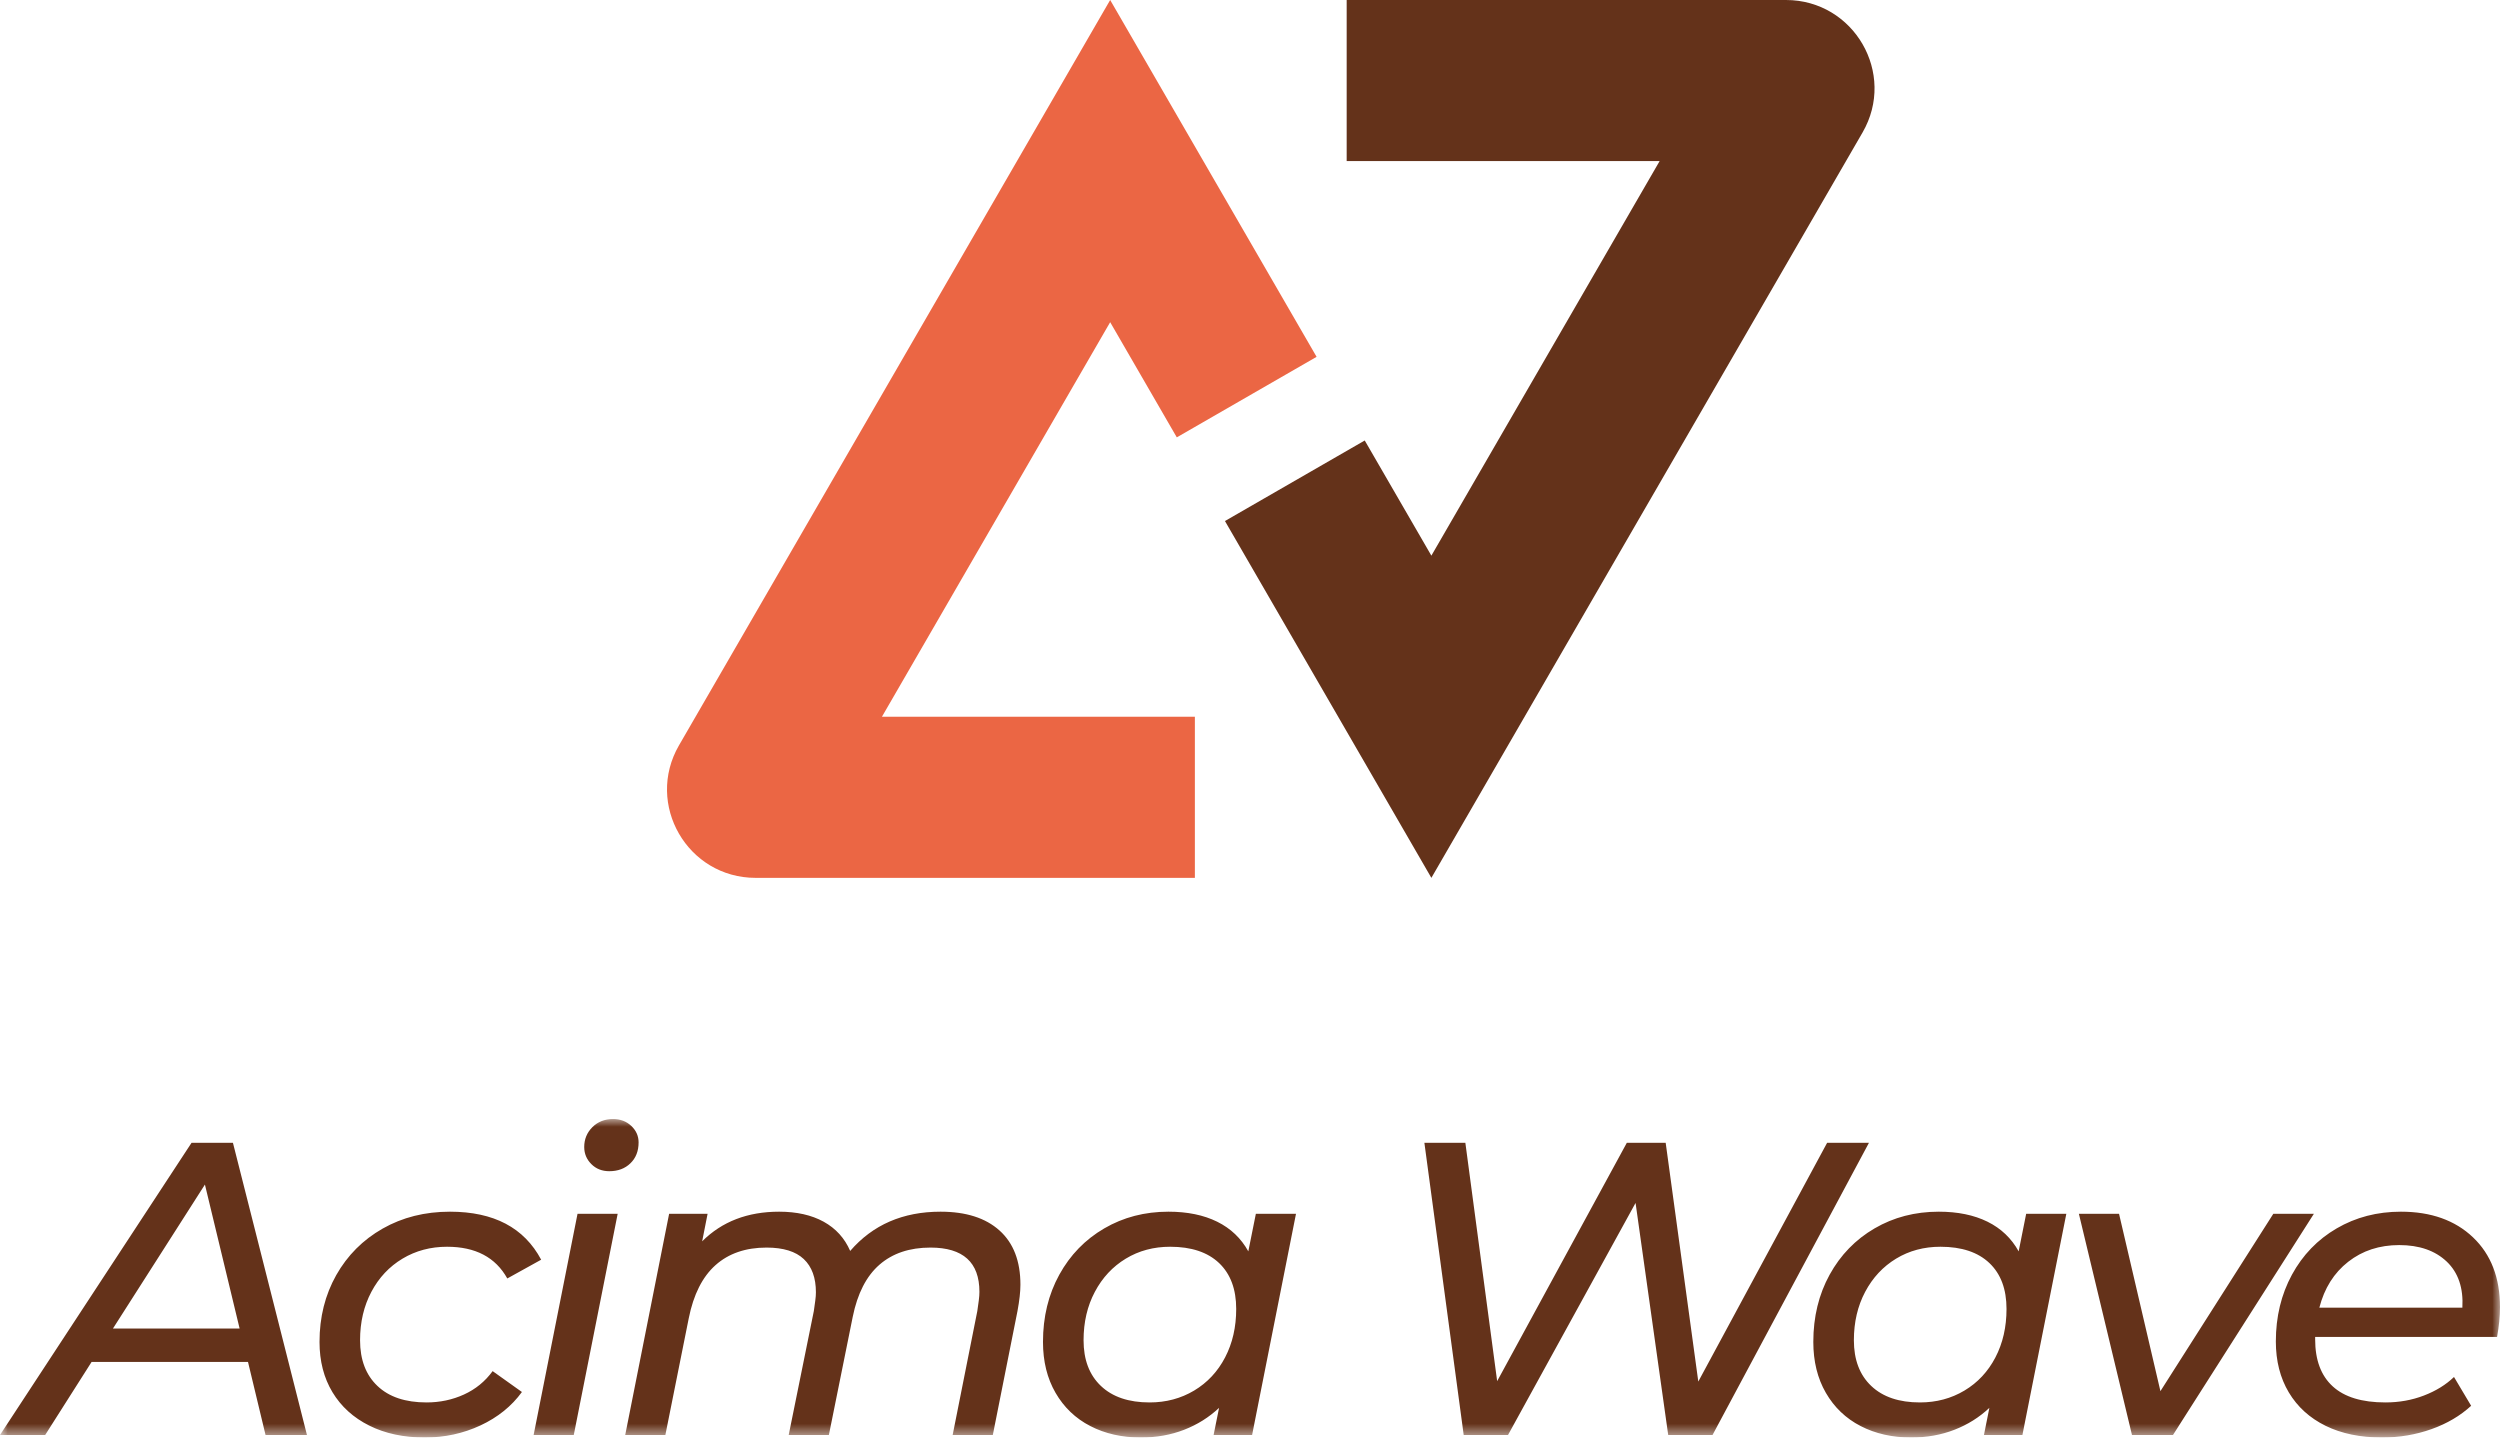
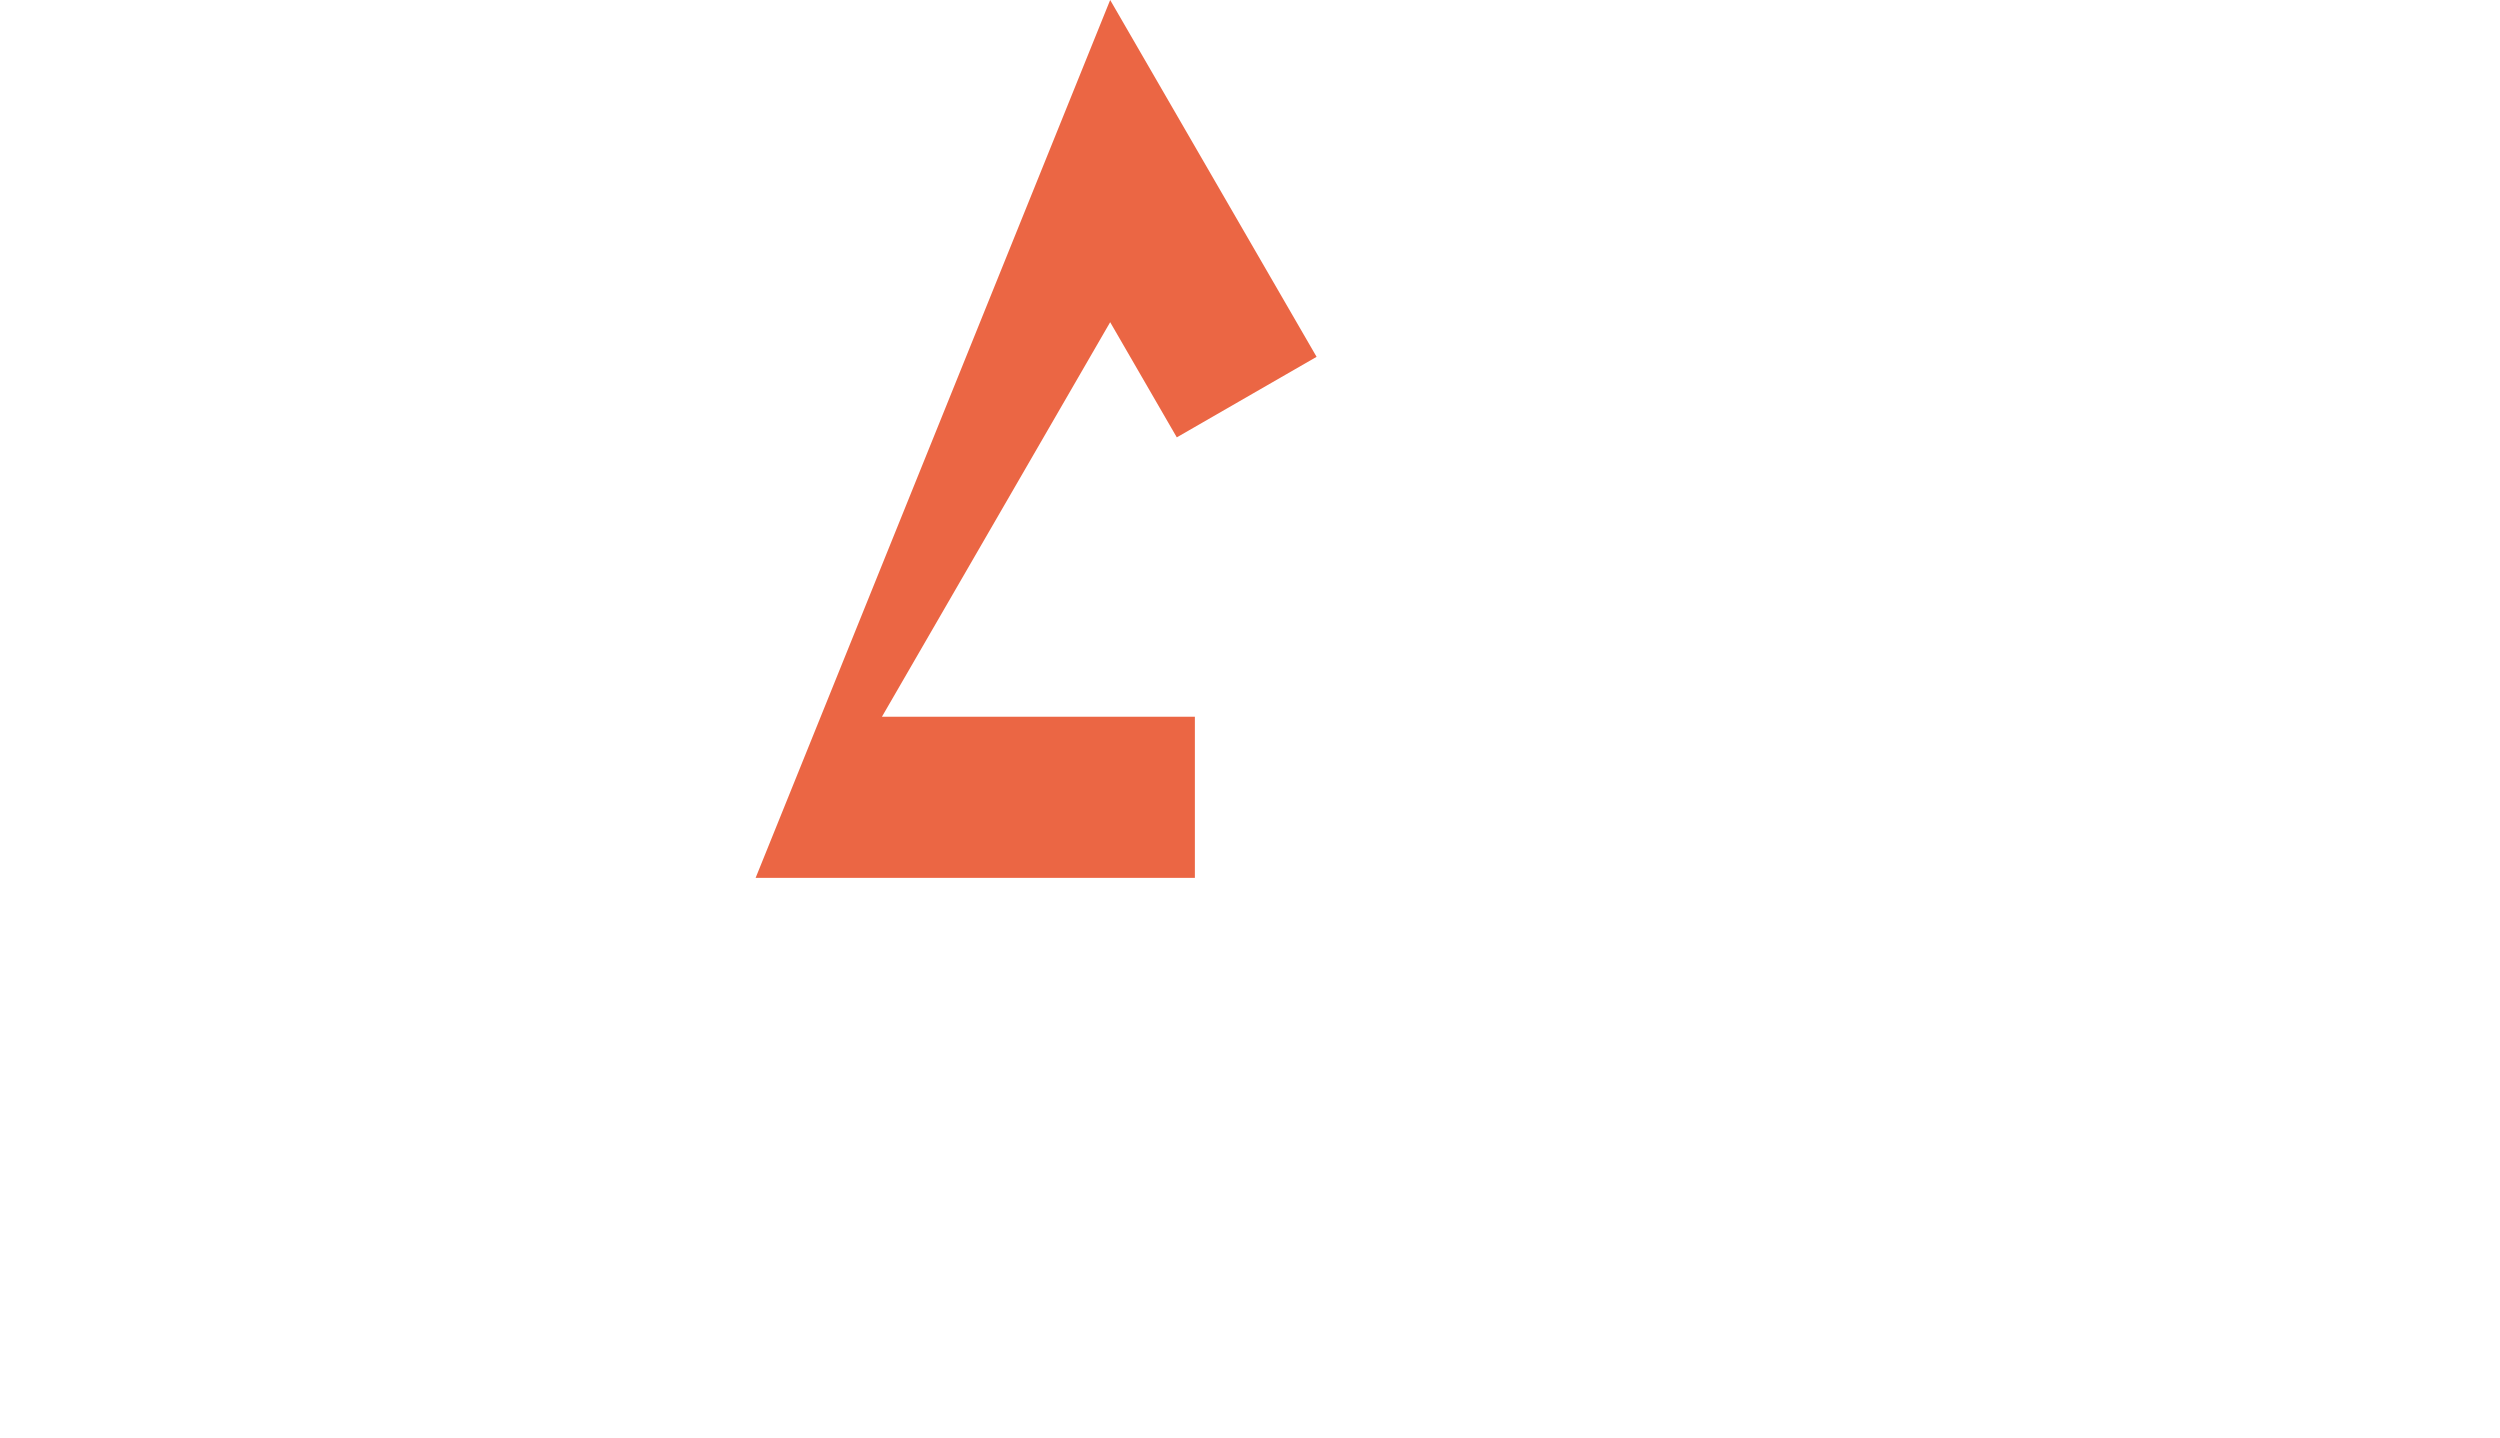
<svg xmlns="http://www.w3.org/2000/svg" xmlns:xlink="http://www.w3.org/1999/xlink" width="160" height="92" viewBox="0 0 160 92">
  <defs>
-     <polygon id="a" points="0 0 160 0 160 20.382 0 20.382" />
-   </defs>
+     </defs>
  <g fill="none" fill-rule="evenodd">
-     <path fill="#EB6644" d="M76.472,56.183 L48.36,56.183 C44,56.183 41.275,51.472 43.455,47.703 L71.051,0 L84.262,22.837 L75.315,27.991 L71.051,20.62 L56.443,45.873 L76.472,45.873 L76.472,56.183 Z" />
-     <path fill="#64321A" d="M91.608,56.183 L78.397,33.346 L87.343,28.191 L91.608,35.562 L106.216,10.31 L86.187,10.31 L86.187,0 L114.299,0 C118.659,0 121.384,4.71 119.203,8.479 L91.608,56.183 Z" />
+     <path fill="#EB6644" d="M76.472,56.183 L48.36,56.183 L71.051,0 L84.262,22.837 L75.315,27.991 L71.051,20.62 L56.443,45.873 L76.472,45.873 L76.472,56.183 Z" />
    <g transform="translate(0 71.618)">
      <mask id="b" fill="#fff">
        <use xlink:href="#a" />
      </mask>
-       <path fill="#64321A" d="M153.549,8.067 C152.283,8.067 151.195,8.423 150.285,9.136 C149.374,9.848 148.759,10.827 148.438,12.074 L157.592,12.074 C157.663,10.81 157.328,9.826 156.588,9.122 C155.847,8.419 154.833,8.067 153.549,8.067 L153.549,8.067 Z M159.813,13.944 L148.17,13.944 L148.17,14.104 C148.17,15.422 148.544,16.424 149.294,17.109 C150.043,17.796 151.168,18.138 152.666,18.138 C153.541,18.138 154.361,17.992 155.129,17.697 C155.896,17.403 156.538,17.007 157.056,16.509 L158.153,18.352 C157.457,18.993 156.61,19.492 155.611,19.848 C154.611,20.203 153.558,20.382 152.453,20.382 C151.061,20.382 149.856,20.133 148.839,19.634 C147.822,19.134 147.037,18.422 146.484,17.497 C145.931,16.572 145.654,15.485 145.654,14.237 C145.654,12.653 145.997,11.229 146.684,9.964 C147.372,8.7 148.326,7.711 149.548,6.999 C150.771,6.286 152.14,5.93 153.657,5.93 C155.584,5.93 157.123,6.478 158.274,7.573 C159.425,8.669 160,10.159 160,12.047 C160,12.618 159.937,13.25 159.813,13.944 L159.813,13.944 Z M136.447,20.221 L133.048,6.064 L135.618,6.064 L138.267,17.416 L145.493,6.064 L148.089,6.064 L139.071,20.221 L136.447,20.221 Z M122.878,18.138 C123.93,18.138 124.88,17.883 125.727,17.377 C126.575,16.869 127.235,16.161 127.708,15.253 C128.181,14.345 128.417,13.312 128.417,12.154 C128.417,10.89 128.052,9.91 127.32,9.216 C126.589,8.522 125.544,8.174 124.189,8.174 C123.135,8.174 122.19,8.427 121.351,8.935 C120.513,9.443 119.852,10.151 119.371,11.059 C118.89,11.967 118.648,13 118.648,14.157 C118.648,15.405 119.018,16.38 119.759,17.082 C120.5,17.786 121.539,18.138 122.878,18.138 L122.878,18.138 Z M129.675,6.064 L132.245,6.064 L129.434,20.221 L126.973,20.221 L127.32,18.485 C126.677,19.09 125.933,19.558 125.084,19.887 C124.238,20.217 123.314,20.382 122.316,20.382 C121.102,20.382 120.023,20.136 119.076,19.647 C118.131,19.158 117.389,18.449 116.855,17.523 C116.32,16.598 116.052,15.511 116.052,14.265 C116.052,12.662 116.4,11.229 117.096,9.964 C117.792,8.7 118.751,7.711 119.973,6.999 C121.195,6.286 122.565,5.93 124.081,5.93 C125.295,5.93 126.335,6.144 127.2,6.571 C128.066,6.999 128.73,7.631 129.194,8.469 L129.675,6.064 Z M93.677,20.221 L91.161,1.523 L93.783,1.523 L95.818,16.775 L104.116,1.523 L106.604,1.523 L108.691,16.802 L116.935,1.523 L119.612,1.523 L109.602,20.221 L106.765,20.221 L104.676,5.37 L96.513,20.221 L93.677,20.221 Z M73.576,18.138 C74.629,18.138 75.579,17.883 76.427,17.377 C77.274,16.869 77.935,16.161 78.408,15.253 C78.881,14.345 79.117,13.312 79.117,12.154 C79.117,10.89 78.75,9.91 78.02,9.216 C77.288,8.522 76.244,8.174 74.888,8.174 C73.836,8.174 72.89,8.427 72.051,8.935 C71.212,9.443 70.551,10.151 70.071,11.059 C69.588,11.967 69.348,13 69.348,14.157 C69.348,15.405 69.717,16.38 70.458,17.082 C71.199,17.786 72.238,18.138 73.576,18.138 L73.576,18.138 Z M80.375,6.064 L82.944,6.064 L80.134,20.221 L77.671,20.221 L78.02,18.485 C77.378,19.09 76.632,19.558 75.785,19.887 C74.937,20.217 74.013,20.382 73.014,20.382 C71.801,20.382 70.721,20.136 69.776,19.647 C68.83,19.158 68.09,18.449 67.555,17.523 C67.019,16.598 66.751,15.511 66.751,14.265 C66.751,12.662 67.099,11.229 67.795,9.964 C68.491,8.7 69.45,7.711 70.673,6.999 C71.895,6.286 73.264,5.93 74.781,5.93 C75.994,5.93 77.034,6.144 77.899,6.571 C78.765,6.999 79.429,7.631 79.892,8.469 L80.375,6.064 Z M42.583,20.221 L40.014,20.221 L42.824,6.064 L45.286,6.064 L44.938,7.827 C46.206,6.562 47.847,5.93 49.864,5.93 C50.987,5.93 51.937,6.144 52.713,6.571 C53.489,6.999 54.056,7.622 54.412,8.442 C55.858,6.767 57.785,5.93 60.194,5.93 C61.818,5.93 63.077,6.331 63.968,7.133 C64.861,7.934 65.307,9.091 65.307,10.605 C65.307,11.05 65.244,11.611 65.119,12.289 L63.54,20.221 L60.97,20.221 L62.548,12.289 C62.584,12.039 62.617,11.812 62.643,11.607 C62.67,11.402 62.683,11.219 62.683,11.059 C62.683,9.172 61.639,8.227 59.552,8.227 C58.214,8.227 57.125,8.592 56.286,9.323 C55.448,10.053 54.877,11.166 54.574,12.662 L53.048,20.221 L50.477,20.221 L52.085,12.289 C52.121,12.039 52.151,11.817 52.178,11.621 C52.205,11.425 52.218,11.246 52.218,11.086 C52.218,10.159 51.959,9.451 51.442,8.962 C50.924,8.473 50.131,8.227 49.06,8.227 C47.721,8.227 46.633,8.602 45.794,9.35 C44.956,10.097 44.385,11.229 44.082,12.742 L42.583,20.221 Z M38.996,3.339 C38.532,3.339 38.149,3.189 37.846,2.884 C37.542,2.582 37.39,2.217 37.39,1.79 C37.39,1.292 37.565,0.868 37.912,0.521 C38.26,0.174 38.703,0 39.238,0 C39.701,0 40.09,0.147 40.401,0.44 C40.714,0.735 40.87,1.087 40.87,1.496 C40.87,2.049 40.696,2.494 40.348,2.831 C40,3.17 39.548,3.339 38.996,3.339 L38.996,3.339 Z M34.152,20.221 L36.962,6.064 L39.531,6.064 L36.721,20.221 L34.152,20.221 Z M27.194,20.382 C25.837,20.382 24.65,20.128 23.633,19.62 C22.617,19.113 21.831,18.401 21.278,17.484 C20.725,16.566 20.449,15.493 20.449,14.265 C20.449,12.679 20.806,11.256 21.519,9.99 C22.233,8.727 23.223,7.733 24.49,7.012 C25.756,6.291 27.194,5.93 28.799,5.93 C31.601,5.93 33.546,6.954 34.634,9.003 L32.467,10.204 C31.716,8.851 30.431,8.174 28.612,8.174 C27.559,8.174 26.609,8.427 25.761,8.935 C24.913,9.443 24.249,10.151 23.768,11.059 C23.286,11.967 23.044,13 23.044,14.157 C23.044,15.405 23.415,16.38 24.156,17.082 C24.895,17.786 25.944,18.138 27.301,18.138 C28.156,18.138 28.954,17.968 29.696,17.63 C30.436,17.292 31.047,16.794 31.529,16.134 L33.403,17.47 C32.743,18.378 31.859,19.09 30.753,19.608 C29.647,20.123 28.46,20.382 27.194,20.382 L27.194,20.382 Z M13.115,4.194 L7.227,13.41 L15.336,13.41 L13.115,4.194 Z M-0,20.221 L12.258,1.523 L14.908,1.523 L19.645,20.221 L16.995,20.221 L15.872,15.546 L5.862,15.546 L2.891,20.221 L-0,20.221 Z" mask="url(#b)" />
    </g>
  </g>
</svg>